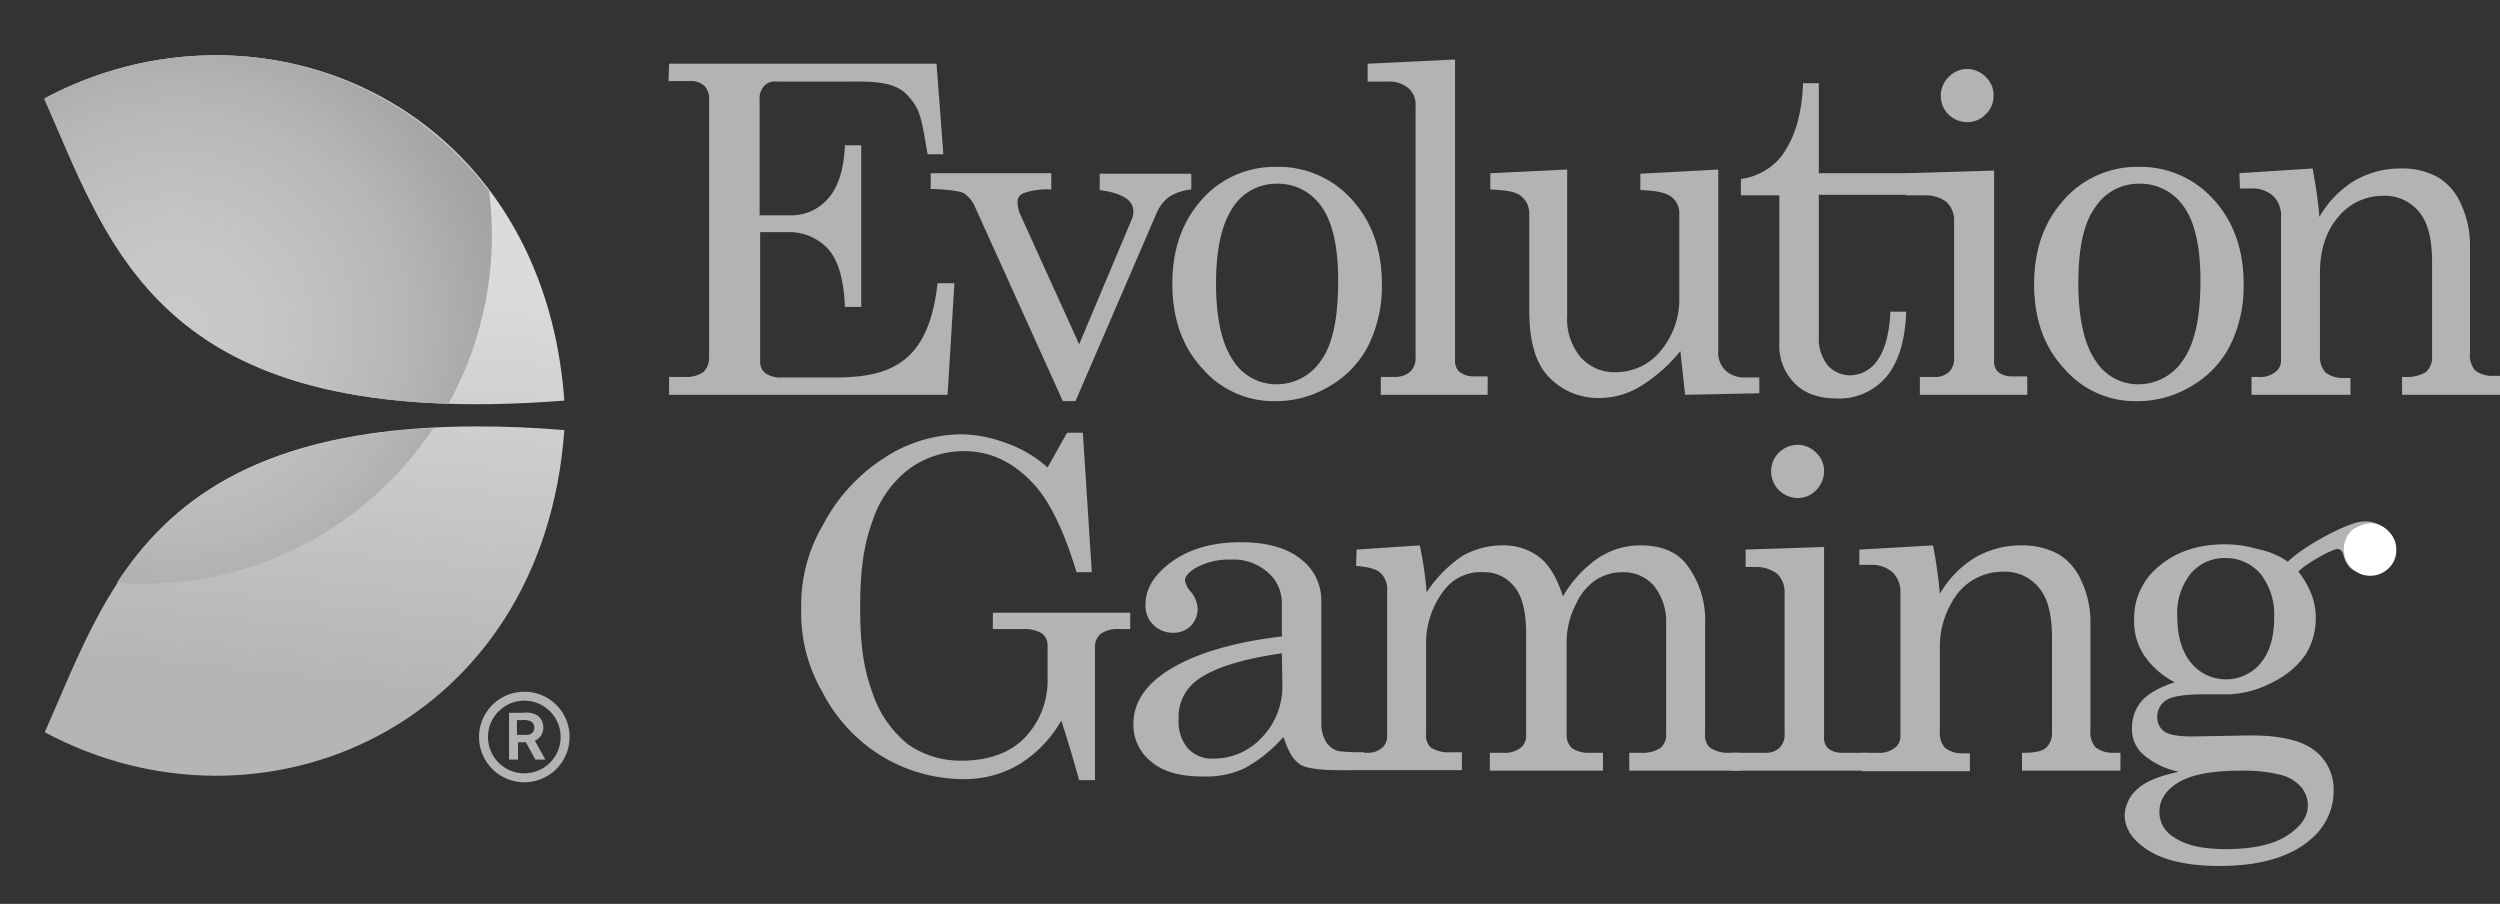
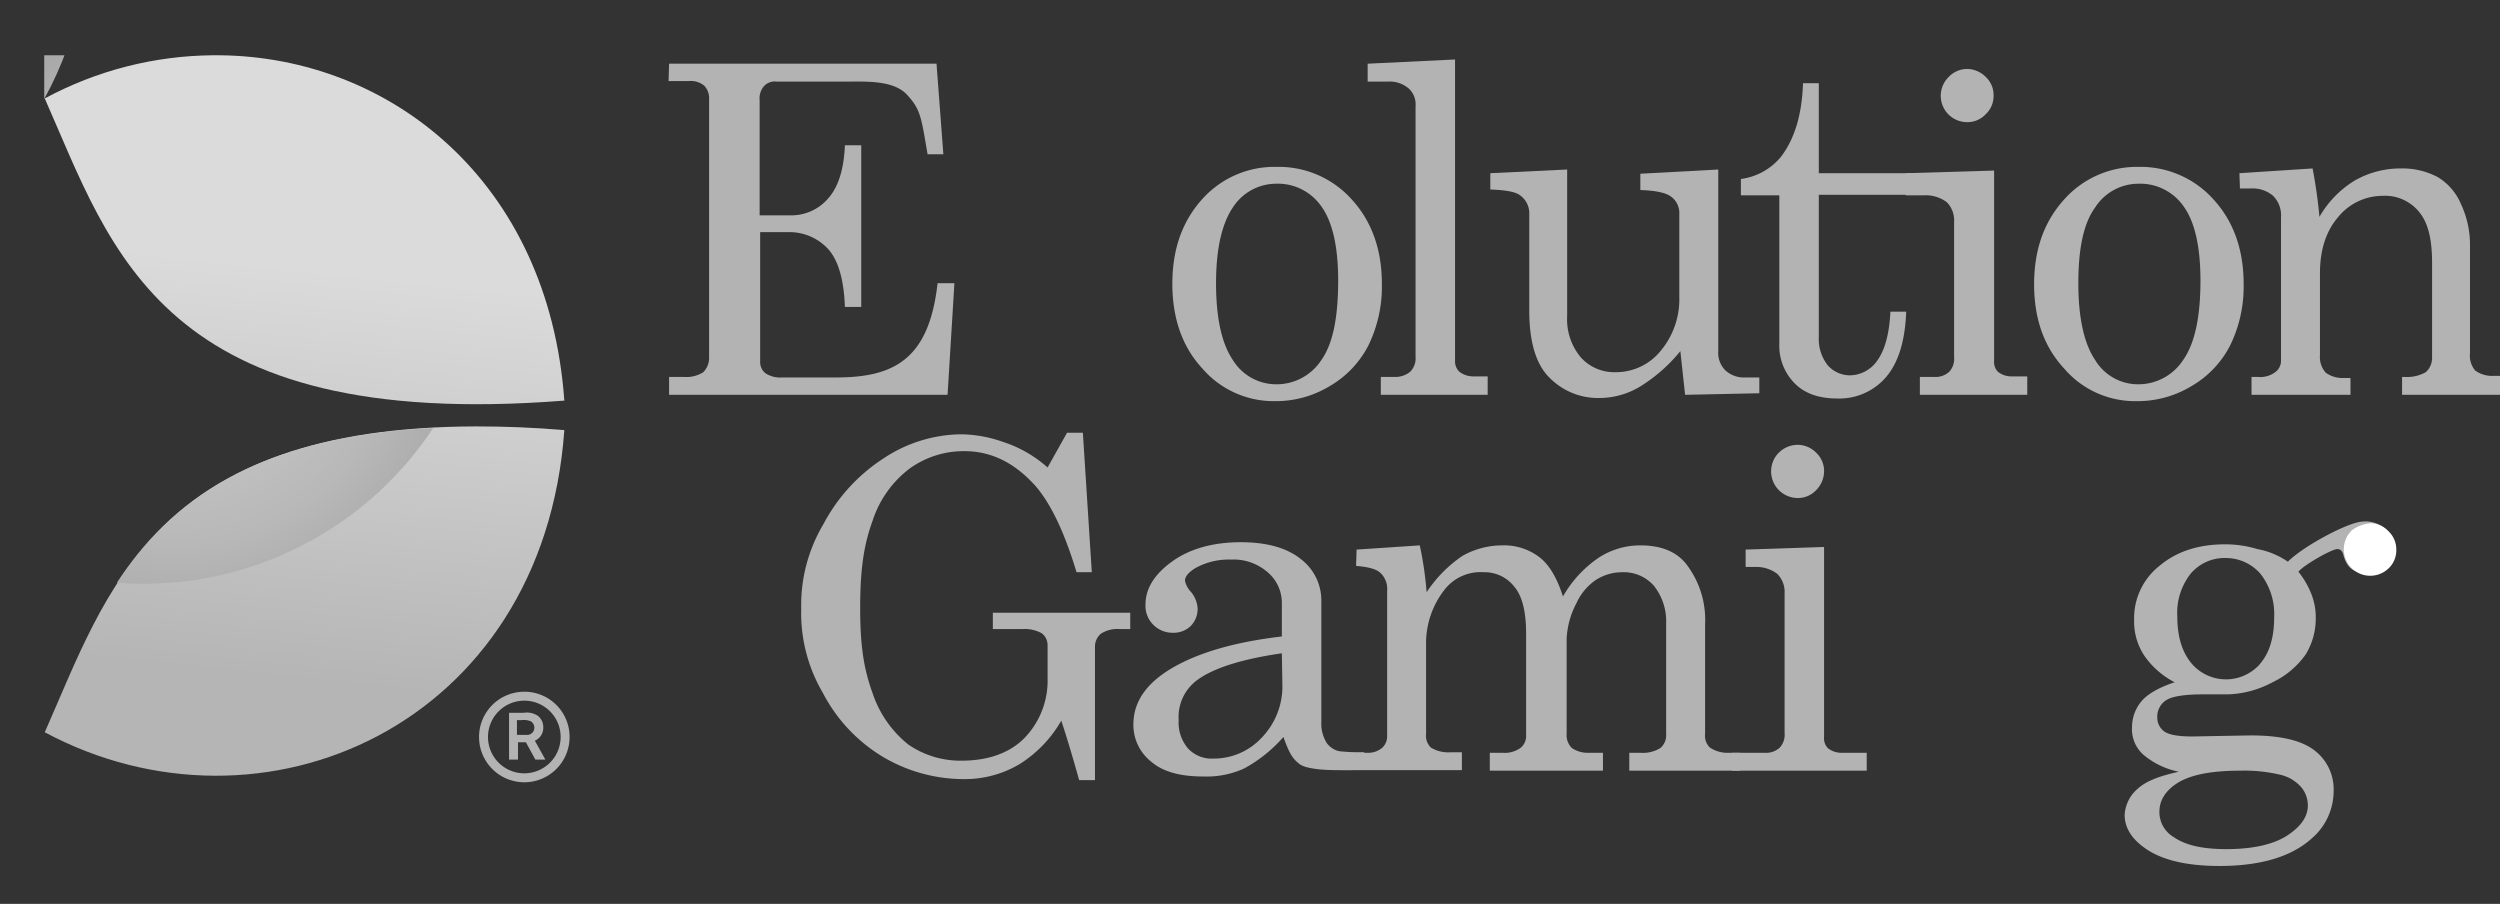
<svg xmlns="http://www.w3.org/2000/svg" xmlns:xlink="http://www.w3.org/1999/xlink" id="Layer_1" data-name="Layer 1" viewBox="0 0 474.9 171.7">
  <rect x="0" y="0" width="474.9" height="171.7" fill="#333333" stroke="none" />
  <defs>
    <style>.cls-1{fill:none;}.cls-2{fill:#b3b3b3;}.cls-3{fill:#fff;}.cls-4{clip-path:url(#clip-path);}.cls-5{fill:url(#linear-gradient);}.cls-6{clip-path:url(#clip-path-2);}.cls-7{fill:url(#linear-gradient-2);}.cls-8{clip-path:url(#clip-path-3);}.cls-9{fill:url(#radial-gradient);}</style>
    <clipPath id="clip-path" transform="translate(0 0)">
      <path class="cls-1" d="M40.4,10.5A68.47,68.47,0,0,0,8.5,18.7c12.8,28.9,22.1,63.4,98.7,57.4-3-41.8-33.2-65.3-65.5-65.6Z" />
    </clipPath>
    <linearGradient id="linear-gradient" x1="-396.17" y1="906.61" x2="-391.47" y2="906.61" gradientTransform="matrix(-1.76, 16.44, 16.44, 1.76, -15544.57, 4968.25)" gradientUnits="userSpaceOnUse">
      <stop offset="0" stop-color="#dbdbdb" />
      <stop offset="1" stop-color="#b5b5b5" />
    </linearGradient>
    <clipPath id="clip-path-2" transform="translate(0 0)">
      <path class="cls-1" d="M8.5,139.1c41.3,22.1,94.7-1.2,98.7-57.4-5.9-.5-11.5-.7-16.7-.7-61.4.1-70.2,31.5-82,58.1" />
    </clipPath>
    <linearGradient id="linear-gradient-2" x1="-396.17" y1="907.06" x2="-391.47" y2="907.06" gradientTransform="matrix(-1.76, 16.44, 16.44, 1.76, -15544.11, 4968.89)" xlink:href="#linear-gradient" />
    <clipPath id="clip-path-3" transform="translate(0 0)">
-       <path class="cls-1" d="M22.2,110.7c1.6.1,3.3.2,5,.2A66,66,0,0,0,82.3,81.3c-34,1.7-50.1,14.1-60.1,29.4M8.4,18.7v.1C19.9,44.7,28.5,75,85.2,76.7a66.09,66.09,0,0,0,7.7-40.4,64.84,64.84,0,0,0-52-25.8A69.65,69.65,0,0,0,8.4,18.7" />
+       <path class="cls-1" d="M22.2,110.7c1.6.1,3.3.2,5,.2A66,66,0,0,0,82.3,81.3c-34,1.7-50.1,14.1-60.1,29.4M8.4,18.7v.1a66.09,66.09,0,0,0,7.7-40.4,64.84,64.84,0,0,0-52-25.8A69.65,69.65,0,0,0,8.4,18.7" />
    </clipPath>
    <radialGradient id="radial-gradient" cx="-390.99" cy="915.46" r="4.7" gradientTransform="matrix(16.79, 0, 0, -16.79, 6598.46, 15433.03)" gradientUnits="userSpaceOnUse">
      <stop offset="0" stop-color="#cacaca" />
      <stop offset="0.24" stop-color="#c5c5c5" />
      <stop offset="0.52" stop-color="#b8b8b8" />
      <stop offset="0.81" stop-color="#a2a2a2" />
      <stop offset="1" stop-color="#8f8f8f" />
    </radialGradient>
  </defs>
  <g id="Layer_2-2" data-name="Layer 2-2">
    <g id="Layer_1-2-2" data-name="Layer 1-2-2">
      <path class="cls-2" d="M127.1,12.1h50.8l1.3,17.2h-3c-1.2-7-1.3-8.5-3.9-11.3s-7.7-2.5-11.8-2.5h-13a2.72,2.72,0,0,0-2.4.9,3.53,3.53,0,0,0-.8,2.6V40.9H150a9.2,9.2,0,0,0,7.4-3.3c1.9-2.2,2.9-5.5,3.1-10h3.1V58.3h-3.1c-.2-5.1-1.2-8.7-3.1-10.9a10,10,0,0,0-7.8-3.3h-5.2V68.7a2.7,2.7,0,0,0,1,2.2,5.12,5.12,0,0,0,3.2.8h10.3c11.1,0,17.6-3.6,19.2-17.9h3.2L180,75H127.1V71.6h2.8a6,6,0,0,0,3.7-.9,3.86,3.86,0,0,0,1.1-2.7V18.9a3.46,3.46,0,0,0-.9-2.6,4,4,0,0,0-3-.9H127Z" transform="translate(0 0)" />
-       <path class="cls-2" d="M176.8,32.9h22.9V36a13.61,13.61,0,0,0-5.3.7,1.75,1.75,0,0,0-1.1,1.8,6.47,6.47,0,0,0,.4,2L205,65.4l10.1-24a5,5,0,0,0,.2-1.2c0-2.2-2.1-3.5-6.4-4.1V33h17.4v3a9.12,9.12,0,0,0-4.2,1.4,7.26,7.26,0,0,0-2.4,3.1L204.3,76.2h-2.4L185.3,39.5a6,6,0,0,0-2.2-2.8c-.9-.5-4.4-.8-6.3-.8v-3Z" transform="translate(0 0)" />
      <path class="cls-2" d="M242.5,31.7a18.62,18.62,0,0,1,14.2,6.1c3.8,4.1,5.8,9.5,5.8,16.1a25.43,25.43,0,0,1-2.6,11.8,18.91,18.91,0,0,1-7.4,7.7,19.7,19.7,0,0,1-10.3,2.8A17.88,17.88,0,0,1,228.4,70c-3.8-4.1-5.7-9.5-5.7-16.1s1.9-11.9,5.7-16.1a18.41,18.41,0,0,1,14.1-6.1m-.1,3.2a9.78,9.78,0,0,0-8.2,4.5c-2.1,3.1-3.2,7.9-3.2,14.4,0,6.7,1.1,11.5,3.2,14.6a9.68,9.68,0,0,0,8.3,4.6,10.15,10.15,0,0,0,8.5-4.6c2.2-3.1,3.2-8.1,3.2-15.1,0-6.5-1.1-11.2-3.2-14.1a10.05,10.05,0,0,0-8.6-4.3" transform="translate(0 0)" />
      <path class="cls-2" d="M276.4,11.3V68.7a2.73,2.73,0,0,0,.8,1.9,4.39,4.39,0,0,0,2.7.9h2.7V75H262.3V71.6h2.5a4.45,4.45,0,0,0,3.1-1,3.61,3.61,0,0,0,1-2.8V20.2a4.14,4.14,0,0,0-1.2-3.3,5.57,5.57,0,0,0-4.1-1.4h-3.8V12.1Z" transform="translate(0 0)" />
      <path class="cls-2" d="M297.7,32.2V60a11.28,11.28,0,0,0,2.6,7.9,8.56,8.56,0,0,0,6.7,2.8,10.91,10.91,0,0,0,8.5-4.1A15.26,15.26,0,0,0,319,56.4V40.7a3.85,3.85,0,0,0-1.5-3.3c-1-.8-3-1.2-5.9-1.3V33l14.8-.8V66.7a4.68,4.68,0,0,0,1.4,3.7,5.2,5.2,0,0,0,3.8,1.3h2.6v3l-14.1.3-.9-8.3a30.51,30.51,0,0,1-7.6,6.7,15,15,0,0,1-7.7,2.2,12.89,12.89,0,0,1-9.5-3.8c-2.6-2.5-3.9-6.8-3.9-12.8V40.7a4.18,4.18,0,0,0-1.9-3.7c-.9-.6-2.7-.9-5.5-1V32.9Z" transform="translate(0 0)" />
      <path class="cls-2" d="M342.5,15.8h3V32.9h25.6V37H345.5V64a8.11,8.11,0,0,0,1.7,5.4,5.69,5.69,0,0,0,4.2,1.9,6.41,6.41,0,0,0,5.2-2.8c1.4-1.9,2.3-5,2.5-9.3h3c-.2,5.6-1.5,9.7-3.8,12.4a11.67,11.67,0,0,1-9.2,4.1c-3.5,0-6.2-.9-8.1-2.8a10.1,10.1,0,0,1-3-7.5V37.1h-7.3V34a11.86,11.86,0,0,0,7.6-4.2c2.6-3.4,4-8,4.2-14" transform="translate(0 0)" />
      <path class="cls-2" d="M362.1,32.9l16.7-.5V68.5a2.7,2.7,0,0,0,.7,2.1,4.11,4.11,0,0,0,2.6.9h3V75H364.7V71.6h2.7a3.83,3.83,0,0,0,2.9-1,3.66,3.66,0,0,0,.9-2.8V42.2a4.89,4.89,0,0,0-1.4-3.8,6.64,6.64,0,0,0-4.3-1.3H362V32.9Zm11.6-19.8a5.09,5.09,0,0,1,3.5,1.5,4.75,4.75,0,0,1,1.5,3.6,4.69,4.69,0,0,1-1.5,3.5,4.69,4.69,0,0,1-3.5,1.5,5,5,0,0,1-3.7-8.4l.1-.1a4.84,4.84,0,0,1,3.6-1.6" transform="translate(0 0)" />
      <path class="cls-2" d="M406.2,31.7a18.62,18.62,0,0,1,14.2,6.1c3.8,4.1,5.8,9.5,5.8,16.1a25.43,25.43,0,0,1-2.6,11.8,18.91,18.91,0,0,1-7.4,7.7,19.7,19.7,0,0,1-10.3,2.8A17.73,17.73,0,0,1,392.1,70c-3.8-4.1-5.7-9.4-5.7-16s1.9-11.9,5.7-16.1a18.5,18.5,0,0,1,14.1-6.2m0,3.2a9.78,9.78,0,0,0-8.2,4.5c-2.2,3-3.2,7.8-3.2,14.4s1.1,11.5,3.2,14.6a9.52,9.52,0,0,0,8.2,4.6,10.15,10.15,0,0,0,8.5-4.6c2.2-3.1,3.3-8.1,3.3-15.1,0-6.5-1.1-11.2-3.2-14.1a10.05,10.05,0,0,0-8.6-4.3" transform="translate(0 0)" />
      <path class="cls-2" d="M425.4,32.9l13.9-.9a92.57,92.57,0,0,1,1.3,9.2,19.25,19.25,0,0,1,6.7-6.9A17.4,17.4,0,0,1,456,32a14.38,14.38,0,0,1,7,1.6,10.89,10.89,0,0,1,4.5,5.2,18.14,18.14,0,0,1,1.7,7.9V67.1a4.36,4.36,0,0,0,1,3.3,5.51,5.51,0,0,0,3.5,1h1.2V75H456.3V71.6h.4a7.28,7.28,0,0,0,4.1-.9,3.63,3.63,0,0,0,1.2-2.8v-18q0-5.85-1.8-8.7a8.34,8.34,0,0,0-7.6-4,10.91,10.91,0,0,0-8.5,4.1c-2.3,2.7-3.4,6.3-3.4,10.6V67.5a4.43,4.43,0,0,0,1.1,3.3,5.51,5.51,0,0,0,3.5,1h1.2V75H427.7V71.6h1.2a4.74,4.74,0,0,0,3.3-.9,2.66,2.66,0,0,0,1.1-2.2V41.3a5.26,5.26,0,0,0-1.5-4.1,6,6,0,0,0-4.2-1.4h-2.1Z" transform="translate(0 0)" />
      <path class="cls-2" d="M199,88.8l3.7-6.6h3l1.7,26.5h-2.9c-2.3-7.6-4.9-13.1-7.9-16.5-3.9-4.3-8.3-6.5-13.4-6.5A17.62,17.62,0,0,0,172.8,89a20.26,20.26,0,0,0-7,9.8c-1.6,4.4-2.4,8.8-2.4,16.7,0,7.7.8,11.9,2.4,16.3a21,21,0,0,0,6.7,9.6,17.45,17.45,0,0,0,10.1,3.1c5.2,0,9.3-1.5,12.1-4.4a15.69,15.69,0,0,0,4.3-11.3v-6.2a2.84,2.84,0,0,0-1.1-2.3,6.71,6.71,0,0,0-3.7-.8h-5.6v-3.1h26.1v3.1h-2a5.72,5.72,0,0,0-3.6.9,3.25,3.25,0,0,0-1.1,2.5v25.3h-3c-1.1-3.9-2.2-7.7-3.4-11.3a23.55,23.55,0,0,1-8,8.3,20.4,20.4,0,0,1-10.5,2.8,30.16,30.16,0,0,1-15.5-4.3,30.61,30.61,0,0,1-11.3-12.1,29.87,29.87,0,0,1-4.1-16,30,30,0,0,1,4.2-16,33.45,33.45,0,0,1,11.4-12.5,27.11,27.11,0,0,1,14.6-4.6,24.5,24.5,0,0,1,8,1.4,23.77,23.77,0,0,1,8.6,4.9" transform="translate(0 0)" />
      <path class="cls-2" d="M259.1,143l.7,1.2c0,2.4-2.9,2.1-5.5,2.1-2,0-6.1-.1-7.5-1.2s-2-2.3-3-5.1a27.19,27.19,0,0,1-7.5,6,17.26,17.26,0,0,1-7.8,1.5c-4.3,0-7.6-.9-9.8-2.8a8.86,8.86,0,0,1-3.4-7.1c0-4.4,2.6-8,7.7-10.9s12-4.8,20.5-5.8v-6.4a7.61,7.61,0,0,0-2.7-5.8,9.82,9.82,0,0,0-7-2.4,13,13,0,0,0-6.7,1.6c-1.3.8-2,1.6-2,2.4a4.27,4.27,0,0,0,1.1,2.1,5.37,5.37,0,0,1,1.3,3.2,4.6,4.6,0,0,1-1.3,3.3,4.67,4.67,0,0,1-3.4,1.3,5.14,5.14,0,0,1-3.7-1.5,5.05,5.05,0,0,1-1.5-3.9c0-3,1.7-5.7,5-8.1s7.7-3.7,13.1-3.7c5,0,8.8,1.1,11.4,3.2a9.85,9.85,0,0,1,3.9,7.9v23a7,7,0,0,0,1,4,4,4,0,0,0,2.4,1.6,38.54,38.54,0,0,0,4.8.2m-15.7-18.8c-7.6,1.1-13,2.8-16.1,5.1a8.69,8.69,0,0,0-3.5,7.6,7.55,7.55,0,0,0,1.8,5.4,6.12,6.12,0,0,0,4.8,1.9,12.41,12.41,0,0,0,9.2-4,14,14,0,0,0,3.9-10.1Z" transform="translate(0 0)" />
      <path class="cls-2" d="M257.7,104.4l12-.8a65.81,65.81,0,0,1,1.3,8.9,24.82,24.82,0,0,1,6.8-6.9,15.31,15.31,0,0,1,7.5-2,11.08,11.08,0,0,1,7.2,2.3c1.9,1.5,3.3,4,4.4,7.4a22.29,22.29,0,0,1,6.7-7.3,14.42,14.42,0,0,1,8-2.4c3.8,0,6.7,1.1,8.6,3.4a17.35,17.35,0,0,1,3.7,11.6v20.8a3.11,3.11,0,0,0,.9,2.6,6.09,6.09,0,0,0,3.7,1h2.1v3.4H309.5V143h2.1a6.32,6.32,0,0,0,3.8-.9,3.17,3.17,0,0,0,1.1-2.7V118.5a10.91,10.91,0,0,0-2.3-7.2,7.61,7.61,0,0,0-6-2.6,9.22,9.22,0,0,0-5.1,1.5,10.69,10.69,0,0,0-3.6,4.3,16.11,16.11,0,0,0-1.9,6.8v18.1a3.39,3.39,0,0,0,1,2.7,5.29,5.29,0,0,0,3,.9h2.9v3.4H283V143h2.4a5.16,5.16,0,0,0,3.4-.9,2.84,2.84,0,0,0,1.1-2.3V120.4c0-4.1-.7-7.1-2.2-8.9a7.16,7.16,0,0,0-5.9-2.8,8.63,8.63,0,0,0-7.3,3.2,16.49,16.49,0,0,0-3.6,10.7v16.8a3.11,3.11,0,0,0,.9,2.6,6.32,6.32,0,0,0,3.8.9h2.1v3.4H256.5V143h3.2a4.1,4.1,0,0,0,2.8-.9,2.9,2.9,0,0,0,1-2.3V112.3a4.23,4.23,0,0,0-1.2-3.4c-.8-.8-2.3-1.2-4.7-1.4Z" transform="translate(0 0)" />
      <path class="cls-2" d="M331.5,104.4l15-.5V140a2.7,2.7,0,0,0,.7,2.1,4.11,4.11,0,0,0,2.6.9h4.8v3.4H329V143h6.2a3.83,3.83,0,0,0,2.9-1,3.66,3.66,0,0,0,.9-2.8V112.8a4.89,4.89,0,0,0-1.4-3.8,6.64,6.64,0,0,0-4.3-1.3h-1.7v-3.3Zm9.9-19.9A4.91,4.91,0,0,1,345,86a4.75,4.75,0,0,1,1.5,3.6,5.09,5.09,0,0,1-1.5,3.5,4.69,4.69,0,0,1-3.5,1.5,5.06,5.06,0,0,1-3.8-8.4l.2-.2a5.09,5.09,0,0,1,3.5-1.5" transform="translate(0 0)" />
-       <path class="cls-2" d="M353.3,104.4l13.9-.8a92.57,92.57,0,0,1,1.3,9.2,19.25,19.25,0,0,1,6.7-6.9,17.4,17.4,0,0,1,8.7-2.3,14.38,14.38,0,0,1,7,1.6,10.89,10.89,0,0,1,4.5,5.2,18.14,18.14,0,0,1,1.7,7.9v20.4a4.36,4.36,0,0,0,1,3.3,5.51,5.51,0,0,0,3.5,1h1.2v3.4H384.1V143h.4c2,0,3.4-.3,4.1-.9a3.63,3.63,0,0,0,1.2-2.8v-18q0-5.85-1.8-8.7a8.34,8.34,0,0,0-7.6-4,10.91,10.91,0,0,0-8.5,4.1,16.8,16.8,0,0,0-3.4,10.6v15.5a4.36,4.36,0,0,0,1,3.3,5.51,5.51,0,0,0,3.5,1h1.2v3.4H353.7V143h2.9a4.89,4.89,0,0,0,3.3-.9,2.66,2.66,0,0,0,1.1-2.2V112.8a5.26,5.26,0,0,0-1.5-4.1,6,6,0,0,0-4.2-1.4h-2.1v-2.9Z" transform="translate(0 0)" />
      <path class="cls-2" d="M434.6,106.7c3-3,11.3-7.4,14-7.6a5.6,5.6,0,0,1,4.3,1.2c1,1-.8,3.1-.8,4.5a4.19,4.19,0,0,1-1,2.8,3.19,3.19,0,0,1-2.4,1.1c-1.7,0-2.9-1-3.5-3.1-.2-.9-.6-1.3-1.2-1.3-1,0-6.2,2.9-7.4,4.3a16.08,16.08,0,0,1,2.6,4.6,12,12,0,0,1,.7,4.2,13.06,13.06,0,0,1-1.9,6.9,16.16,16.16,0,0,1-6.3,5.3,19.22,19.22,0,0,1-8.4,2.3h-4.9c-3.5,0-5.8.4-6.9,1.1a3.68,3.68,0,0,0-1.7,3.3,3.19,3.19,0,0,0,1.4,2.7c.9.6,2.7.9,5.2.9l11.1-.2c5.6,0,9.6.9,12.1,2.8a9.29,9.29,0,0,1,3.7,7.7,11.89,11.89,0,0,1-4.2,9.1c-3.9,3.5-9.8,5.2-17.5,5.2-6.4,0-11.2-1.2-14.3-3.5-2.5-1.8-3.7-3.9-3.7-6.2a7,7,0,0,1,2.4-4.9c1.6-1.5,4.2-2.5,7.9-3.3a14.92,14.92,0,0,1-6.7-3.2,6.41,6.41,0,0,1-2.2-5.2,7.68,7.68,0,0,1,1.8-5q1.8-2.1,6.3-3.6a15.78,15.78,0,0,1-5.8-5.1,11.69,11.69,0,0,1-1.9-6.8,12.65,12.65,0,0,1,4.8-10.2c3.2-2.7,7.3-4.1,12.5-4.1a21,21,0,0,1,6.1.9,14.89,14.89,0,0,1,5.8,2.4m-9.1,39.7c-5.5,0-9.4.8-11.8,2.3s-3.5,3.4-3.5,5.5a5.5,5.5,0,0,0,2.7,4.8c2.3,1.6,5.6,2.3,10,2.3,5.1,0,9-.9,11.6-2.6s3.9-3.6,3.9-5.7a5.43,5.43,0,0,0-1.2-3.4,7.59,7.59,0,0,0-3.9-2.4,29.56,29.56,0,0,0-7.8-.8M422.8,106a8.45,8.45,0,0,0-6.6,2.9,12,12,0,0,0-2.6,8.2c0,3.8.9,6.7,2.6,8.8a8.59,8.59,0,0,0,12.1,1.2.1.1,0,0,0,.1-.1,4.74,4.74,0,0,0,1-1c1.7-2,2.6-4.9,2.6-8.7a12.47,12.47,0,0,0-2.6-8.3,8.73,8.73,0,0,0-6.6-3" transform="translate(0 0)" />
      <path class="cls-3" d="M450.2,99.4a4.69,4.69,0,0,1,3.5,1.5,4.75,4.75,0,0,1,1.5,3.6,4.69,4.69,0,0,1-1.5,3.5,5,5,0,1,1-6.9-7.3h0a7.11,7.11,0,0,1,3.4-1.3" transform="translate(0 0)" />
      <path class="cls-2" d="M99.9,139.6H98.2v-2.8H99a3.72,3.72,0,0,1,1.8.2,1.39,1.39,0,0,1,.7,1.2,1.35,1.35,0,0,1-1.3,1.4h-.3m3.3-1.4a2.7,2.7,0,0,0-1-2.2,3.75,3.75,0,0,0-2.7-.6H96.7v8.9h1.7V141h1.5l1.8,3.3h1.9l-2-3.6a2.64,2.64,0,0,0,1.6-2.5m-3.6,8.7a6.9,6.9,0,1,1,6.9-6.9h0a6.91,6.91,0,0,1-6.9,6.9h0m0-15.5a8.6,8.6,0,1,0,8.6,8.6h0a8.58,8.58,0,0,0-8.5-8.6h-.1" transform="translate(0 0)" />
      <g class="cls-4">
        <polygon class="cls-5" points="0.9 81.3 9.6 0 114.8 11.3 106.1 92.6 0.9 81.3" />
      </g>
      <g class="cls-6">
        <polygon class="cls-7" points="0 160.3 9.6 70.6 115.7 82 106.1 171.7 0 160.3" />
      </g>
      <g class="cls-8">
        <rect class="cls-9" x="8.4" y="10.5" width="85.1" height="100.4" />
      </g>
    </g>
  </g>
</svg>